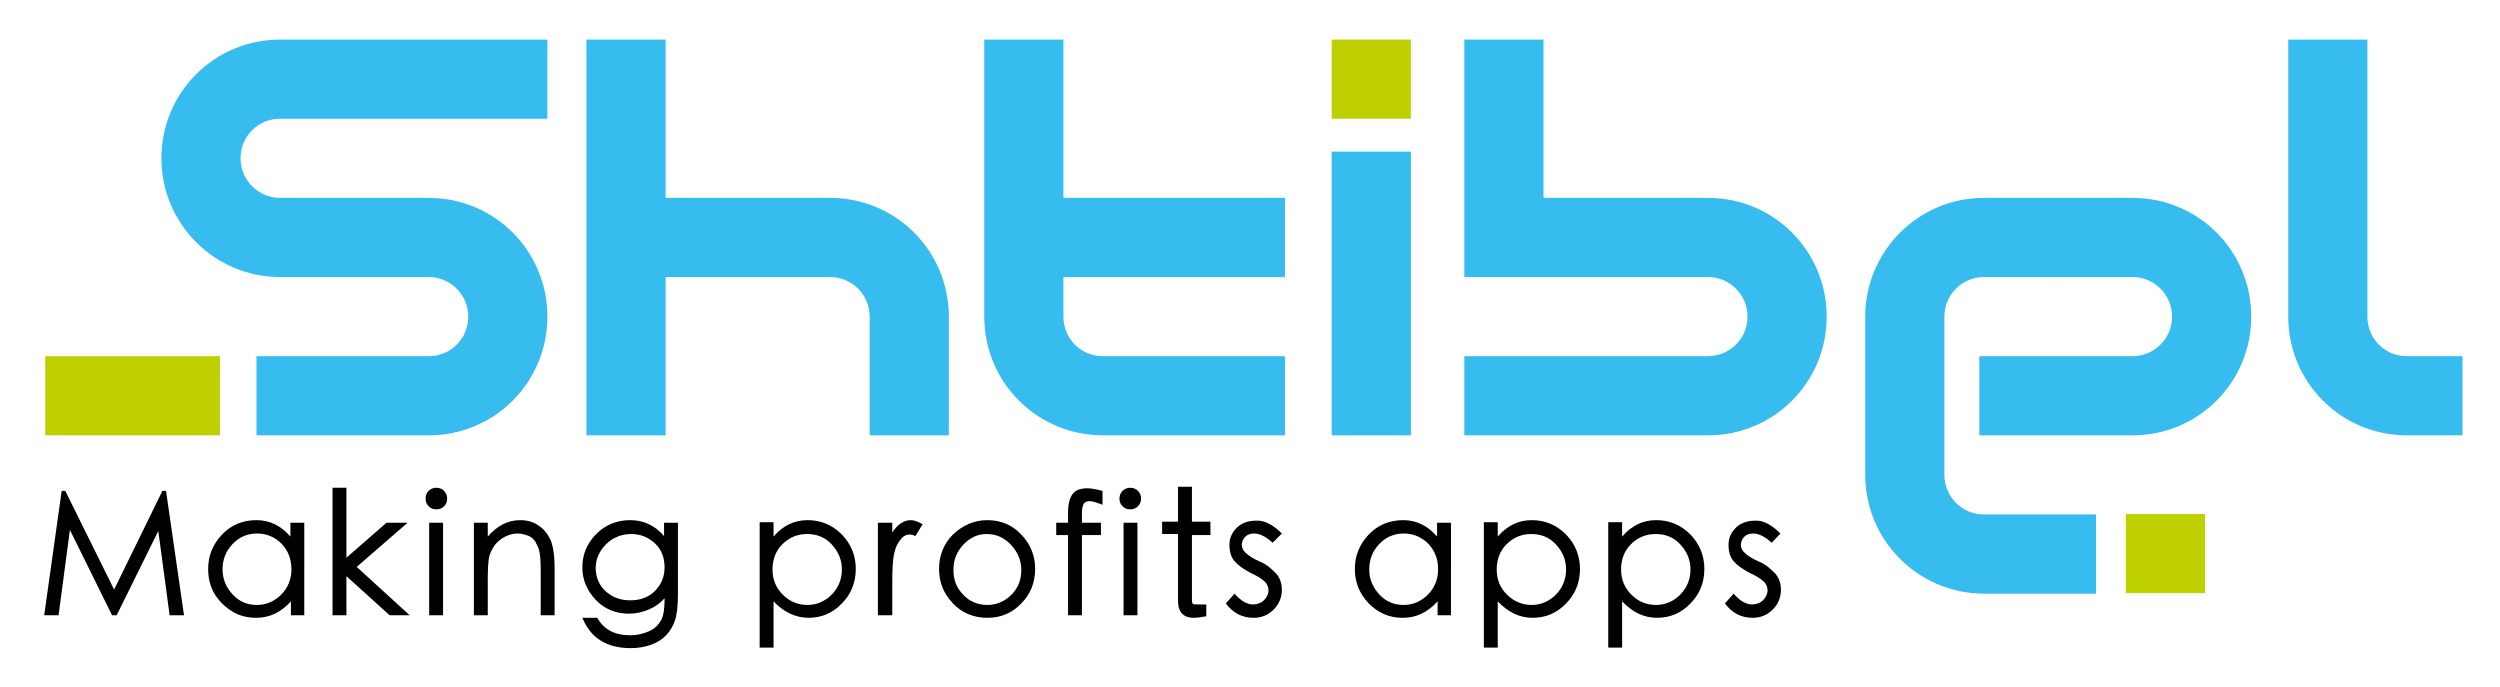
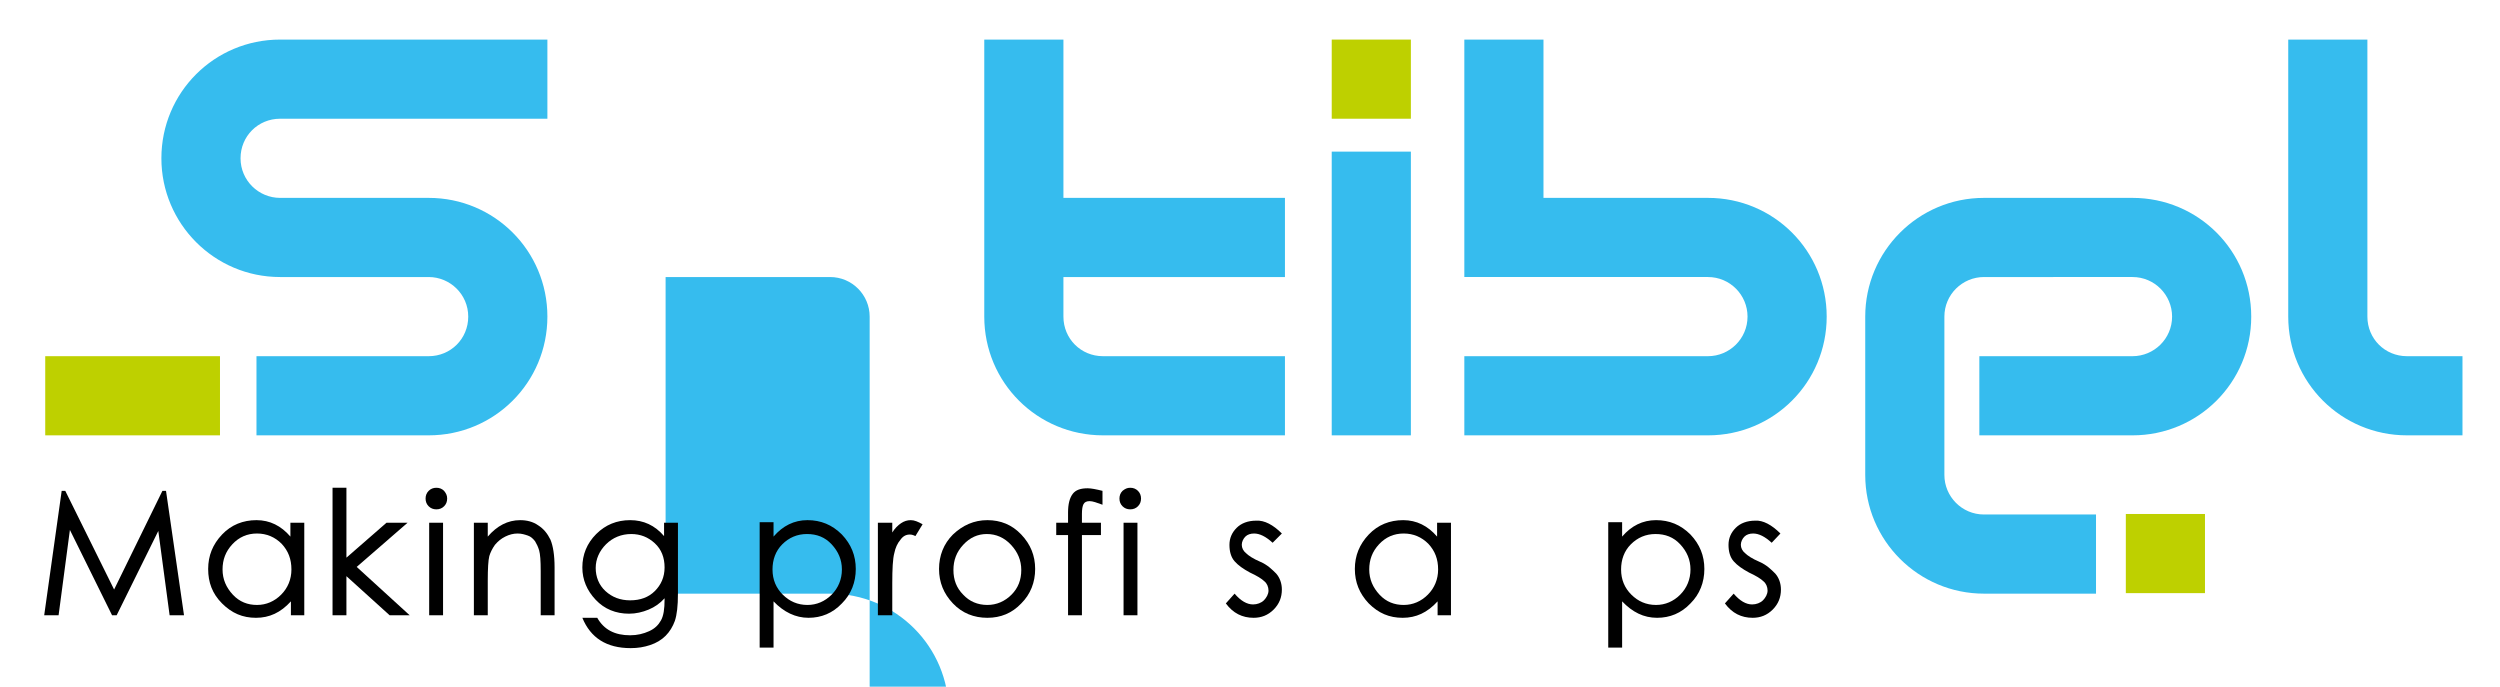
<svg xmlns="http://www.w3.org/2000/svg" version="1.1" id="Layer_1" x="0px" y="0px" viewBox="0 0 486.4 133.6" style="enable-background:new 0 0 486.4 133.6;" xml:space="preserve">
  <style type="text/css">
	.st0{fill:#BED000;}
	.st1{fill:#36BCEE;}
</style>
  <g>
    <g>
      <rect x="259.1" y="7.7" class="st0" width="15.4" height="15.4" />
      <path class="st1" d="M355.4,61.6c0,12.8-10.3,23.1-23.1,23.1h-47.4V69.3h47.4c4.2,0,7.7-3.4,7.7-7.7c0-4.2-3.4-7.7-7.7-7.7h-47.4    V7.7h15.4v30.8h32C345.1,38.5,355.4,48.8,355.4,61.6z" />
      <path class="st1" d="M362.9,61.6c0-12.7,10.3-23.1,23.1-23.1h28.9c12.8,0,23.1,10.3,23.1,23.1c0,12.8-10.3,23.1-23.1,23.1h-29.8    V69.3h29.8c4.2,0,7.7-3.4,7.7-7.7c0-4.2-3.4-7.7-7.7-7.7H386c-4.2,0-7.7,3.4-7.7,7.7v30.8c0,4.2,3.4,7.7,7.7,7.7h21.8v15.4H386    c-12.7,0-23.1-10.3-23.1-23.1V61.6z" />
      <path class="st1" d="M468.3,84.7c-12.8,0-23.1-10.3-23.1-23.1V7.7h15.4v53.9c0,4.3,3.4,7.7,7.7,7.7h10.8v15.4H468.3z" />
-       <path class="st1" d="M114.1,84.7v-77h15.4v30.8h32c12.8,0,23.1,10.3,23.1,23.1v23.1h-15.4V61.6c0-4.2-3.4-7.7-7.7-7.7h-32v30.8    H114.1z" />
+       <path class="st1" d="M114.1,84.7h15.4v30.8h32c12.8,0,23.1,10.3,23.1,23.1v23.1h-15.4V61.6c0-4.2-3.4-7.7-7.7-7.7h-32v30.8    H114.1z" />
      <path class="st1" d="M206.9,38.5H250v15.4h-43.1v7.7c0,4.3,3.4,7.7,7.7,7.7H250v15.4h-35.4c-12.8,0-23.1-10.3-23.1-23.1V7.7h15.4    V38.5z" />
      <rect x="259.1" y="29.5" class="st1" width="15.4" height="55.2" />
      <rect x="413.6" y="100" class="st0" width="15.4" height="15.4" />
      <rect x="8.8" y="69.3" class="st0" width="34" height="15.4" />
      <path class="st1" d="M83.4,38.5H54.5c-4.2,0-7.7-3.4-7.7-7.7c0-4.3,3.4-7.7,7.7-7.7l52,0V7.7l-52,0C41.7,7.7,31.4,18,31.4,30.8    c0,12.7,10.3,23.1,23.1,23.1h28.9c4.2,0,7.7,3.4,7.7,7.7c0,4.3-3.4,7.7-7.7,7.7H9.2v0h26.7h14v15.4h-14H9.2v0h74.2    c12.8,0,23.1-10.3,23.1-23.1C106.5,48.8,96.2,38.5,83.4,38.5z" />
    </g>
    <g>
      <path d="M35.8,119.7H33l-2.2-16.4l-8.1,16.4h-0.9l-8.2-16.6l-2.2,16.6H8.6l3.4-24.2h0.7l9.5,19.2l9.4-19.2h0.7L35.8,119.7z" />
      <path d="M59.3,119.7h-2.7V117c-2,2.2-4.2,3.2-6.8,3.2s-4.7-0.9-6.6-2.8s-2.7-4.1-2.7-6.7s0.9-4.8,2.7-6.7c1.8-1.9,4.1-2.8,6.7-2.8    c2.6,0,4.8,1.1,6.6,3.2v-2.7h2.7V119.7z M50,117.7c1.8,0,3.4-0.7,4.7-2c1.3-1.3,2-3,2-4.9c0-2-0.6-3.6-1.9-5c-1.3-1.3-2.9-2-4.8-2    s-3.5,0.7-4.8,2.1c-1.3,1.4-1.9,3-1.9,4.9c0,1.9,0.7,3.5,2,4.9C46.6,117.1,48.2,117.7,50,117.7z" />
      <path d="M79.7,119.7h-3.9l-8.4-7.6v7.6h-2.7V94.9h2.7v13.6l7.8-6.8l4.1,0l-9.9,8.6L79.7,119.7z" />
      <path d="M84.9,94.9c0.6,0,1.1,0.2,1.5,0.6C86.8,96,87,96.4,87,97s-0.2,1.1-0.6,1.5c-0.4,0.4-0.9,0.6-1.5,0.6    c-0.6,0-1.1-0.2-1.5-0.6c-0.4-0.4-0.6-0.9-0.6-1.5c0-0.6,0.2-1.1,0.6-1.5C83.8,95.1,84.3,94.9,84.9,94.9z M86.2,119.7h-2.7v-18    h2.7V119.7z" />
      <path d="M107.9,119.7h-2.7v-8.6c0-2-0.1-3.3-0.3-4c-0.2-0.7-0.5-1.3-0.8-1.8c-0.4-0.5-0.8-0.9-1.4-1.1c-0.6-0.2-1.2-0.4-2-0.4    c-0.8,0-1.6,0.2-2.4,0.6c-0.8,0.4-1.4,0.9-2,1.6c-0.5,0.7-0.9,1.5-1.1,2.2c-0.2,0.8-0.3,2.4-0.3,4.8v6.7h-2.7v-18h2.7v2.7    c1.8-2.1,3.9-3.2,6.3-3.2c1.3,0,2.5,0.3,3.5,1c1.1,0.7,1.8,1.6,2.4,2.8c0.5,1.2,0.8,3,0.8,5.4V119.7z" />
      <path d="M131.9,115.5c0,2.4-0.2,4.1-0.6,5.3c-0.4,1.1-1,2.1-1.8,2.9c-0.8,0.8-1.8,1.4-3,1.8s-2.4,0.6-3.8,0.6    c-4.7,0-7.8-2-9.4-5.9h2.9c1.3,2.3,3.4,3.4,6.4,3.4c1.4,0,2.6-0.3,3.7-0.8c1.1-0.5,1.8-1.2,2.3-2.1s0.7-2.2,0.7-4.1v-0.2    c-0.9,1-1.9,1.7-3.1,2.2c-1.2,0.5-2.5,0.8-3.8,0.8c-2.6,0-4.8-0.9-6.5-2.7c-1.7-1.8-2.6-3.9-2.6-6.3c0-2.5,0.9-4.7,2.7-6.5    s4-2.7,6.6-2.7s4.8,1,6.6,3.1v-2.6h2.7V115.5z M129.3,110.4c0-1.9-0.6-3.5-1.9-4.7c-1.3-1.2-2.8-1.8-4.6-1.8c-1.9,0-3.6,0.7-4.9,2    c-1.3,1.3-2,2.9-2,4.6s0.6,3.3,1.9,4.5c1.3,1.2,2.9,1.8,4.8,1.8c2,0,3.6-0.6,4.8-1.8C128.6,113.8,129.3,112.3,129.3,110.4z" />
      <path d="M150.5,104.4c1.8-2.1,4-3.2,6.6-3.2c2.6,0,4.8,0.9,6.7,2.8c1.8,1.9,2.7,4.1,2.7,6.7s-0.9,4.9-2.7,6.7    c-1.8,1.9-4,2.8-6.5,2.8s-4.8-1.1-6.8-3.2v9h-2.7v-24.4h2.7V104.4z M157.1,117.7c1.8,0,3.4-0.7,4.7-2s2-3,2-4.9s-0.7-3.5-2-4.9    c-1.3-1.4-2.9-2-4.8-2s-3.5,0.7-4.8,2c-1.3,1.3-1.9,3-1.9,4.9c0,2,0.7,3.6,2,4.9S155.2,117.7,157.1,117.7z" />
      <path d="M179.5,102l-1.4,2.3c-0.4-0.2-0.7-0.3-1.1-0.3c-0.7,0-1.3,0.3-1.8,1c-0.6,0.7-1,1.6-1.2,2.6c-0.3,1.1-0.4,3.1-0.4,5.9v6.2    h-2.8v-18h2.8v1.9c0.5-0.8,1.1-1.4,1.7-1.8s1.2-0.6,1.9-0.6S178.6,101.5,179.5,102z" />
      <path d="M192.1,101.2c2.6,0,4.8,0.9,6.6,2.8c1.8,1.9,2.7,4.1,2.7,6.7c0,2.6-0.9,4.9-2.7,6.7c-1.8,1.9-4,2.8-6.6,2.8    c-2.6,0-4.9-0.9-6.7-2.8c-1.8-1.9-2.7-4.1-2.7-6.7c0-2.6,0.9-4.9,2.7-6.7C187.3,102.2,189.5,101.2,192.1,101.2z M192.1,117.7    c1.8,0,3.4-0.7,4.7-2c1.3-1.3,1.9-2.9,1.9-4.8c0-1.9-0.7-3.5-2-4.9c-1.3-1.4-2.9-2.1-4.7-2.1c-1.8,0-3.3,0.7-4.6,2.1    c-1.3,1.4-1.9,3-1.9,4.9c0,1.9,0.6,3.5,1.9,4.8C188.6,117,190.2,117.7,192.1,117.7z" />
      <path d="M214.5,98.2c-1.1-0.4-1.9-0.7-2.5-0.7c-0.6,0-1,0.2-1.2,0.6c-0.2,0.4-0.3,1-0.3,1.9v1.7h3.7v2.4h-3.7v15.6h-2.7v-15.6    h-2.3v-2.4h2.3v-2c0-1.6,0.3-2.8,0.9-3.6c0.6-0.8,1.6-1.1,2.9-1.1c0.7,0,1.7,0.2,2.9,0.5V98.2z" />
      <path d="M219.9,94.9c0.6,0,1.1,0.2,1.5,0.6c0.4,0.4,0.6,0.9,0.6,1.5s-0.2,1.1-0.6,1.5c-0.4,0.4-0.9,0.6-1.5,0.6    c-0.6,0-1.1-0.2-1.5-0.6c-0.4-0.4-0.6-0.9-0.6-1.5c0-0.6,0.2-1.1,0.6-1.5C218.9,95.1,219.3,94.9,219.9,94.9z M221.3,119.7h-2.7    v-18h2.7V119.7z" />
-       <path d="M235.5,104.1h-3.6v12.6c0,0.5,0.1,0.7,0.2,0.8c0.1,0.1,0.5,0.1,1,0.1h1.6v2.3c-1.1,0.2-1.9,0.3-2.4,0.3    c-1.1,0-1.8-0.3-2.3-0.8c-0.5-0.5-0.8-1.3-0.8-2.5v-13h-3.1v-2.4h3.1v-6.8h2.7v6.8h3.6V104.1z" />
      <path d="M249.4,103.8l-1.8,1.8c-1.3-1.2-2.5-1.8-3.6-1.8c-0.7,0-1.3,0.2-1.7,0.6s-0.7,1-0.7,1.6s0.3,1.2,0.8,1.6    c0.5,0.5,1.4,1.1,2.8,1.7s2.3,1.5,3.1,2.3c0.7,0.8,1.1,1.9,1.1,3.1c0,1.5-0.5,2.8-1.6,3.9c-1.1,1.1-2.4,1.6-3.9,1.6    c-2.2,0-4-0.9-5.4-2.8l1.7-1.9c1.2,1.4,2.4,2.1,3.6,2.1c0.8,0,1.6-0.3,2.1-0.8s0.9-1.2,0.9-1.9c0-0.7-0.3-1.4-0.8-1.8    c-0.5-0.5-1.5-1.1-2.8-1.7c-1.3-0.7-2.3-1.4-3-2.2c-0.7-0.8-1-1.9-1-3.2c0-1.3,0.5-2.4,1.4-3.3s2.2-1.4,3.8-1.4    C246,101.2,247.7,102.1,249.4,103.8z" />
      <path d="M282.4,119.7h-2.7V117c-2,2.2-4.2,3.2-6.8,3.2s-4.7-0.9-6.6-2.8c-1.8-1.9-2.7-4.1-2.7-6.7s0.9-4.8,2.7-6.7    c1.8-1.9,4.1-2.8,6.7-2.8s4.8,1.1,6.6,3.2v-2.7h2.7V119.7z M273.1,117.7c1.8,0,3.4-0.7,4.7-2c1.3-1.3,2-3,2-4.9c0-2-0.6-3.6-1.9-5    c-1.3-1.3-2.9-2-4.8-2s-3.5,0.7-4.8,2.1c-1.3,1.4-1.9,3-1.9,4.9c0,1.9,0.7,3.5,2,4.9S271.3,117.7,273.1,117.7z" />
-       <path d="M291.4,104.4c1.8-2.1,4-3.2,6.6-3.2c2.6,0,4.8,0.9,6.7,2.8c1.8,1.9,2.7,4.1,2.7,6.7s-0.9,4.9-2.7,6.7    c-1.8,1.9-4,2.8-6.5,2.8c-2.6,0-4.8-1.1-6.8-3.2v9h-2.7v-24.4h2.7V104.4z M298,117.7c1.8,0,3.4-0.7,4.7-2s2-3,2-4.9    s-0.7-3.5-2-4.9c-1.3-1.4-2.9-2-4.8-2c-1.9,0-3.5,0.7-4.8,2c-1.3,1.3-1.9,3-1.9,4.9c0,2,0.7,3.6,2,4.9S296.2,117.7,298,117.7z" />
      <path d="M315.6,104.4c1.8-2.1,4-3.2,6.6-3.2c2.6,0,4.8,0.9,6.7,2.8c1.8,1.9,2.7,4.1,2.7,6.7s-0.9,4.9-2.7,6.7    c-1.8,1.9-4,2.8-6.5,2.8c-2.6,0-4.8-1.1-6.8-3.2v9h-2.7v-24.4h2.7V104.4z M322.2,117.7c1.8,0,3.4-0.7,4.7-2s2-3,2-4.9    s-0.7-3.5-2-4.9c-1.3-1.4-2.9-2-4.8-2c-1.9,0-3.5,0.7-4.8,2c-1.3,1.3-1.9,3-1.9,4.9c0,2,0.7,3.6,2,4.9S320.3,117.7,322.2,117.7z" />
      <path d="M346.4,103.8l-1.7,1.8c-1.3-1.2-2.5-1.8-3.6-1.8c-0.7,0-1.3,0.2-1.7,0.6s-0.7,1-0.7,1.6s0.3,1.2,0.8,1.6    c0.5,0.5,1.4,1.1,2.8,1.7s2.3,1.5,3.1,2.3c0.7,0.8,1.1,1.9,1.1,3.1c0,1.5-0.5,2.8-1.6,3.9c-1.1,1.1-2.4,1.6-3.9,1.6    c-2.2,0-4-0.9-5.4-2.8l1.7-1.9c1.2,1.4,2.4,2.1,3.6,2.1c0.8,0,1.6-0.3,2.1-0.8s0.9-1.2,0.9-1.9c0-0.7-0.3-1.4-0.8-1.8    c-0.5-0.5-1.5-1.1-2.8-1.7c-1.3-0.7-2.3-1.4-3-2.2c-0.7-0.8-1-1.9-1-3.2c0-1.3,0.5-2.4,1.4-3.3s2.2-1.4,3.8-1.4    C343,101.2,344.7,102.1,346.4,103.8z" />
    </g>
  </g>
</svg>